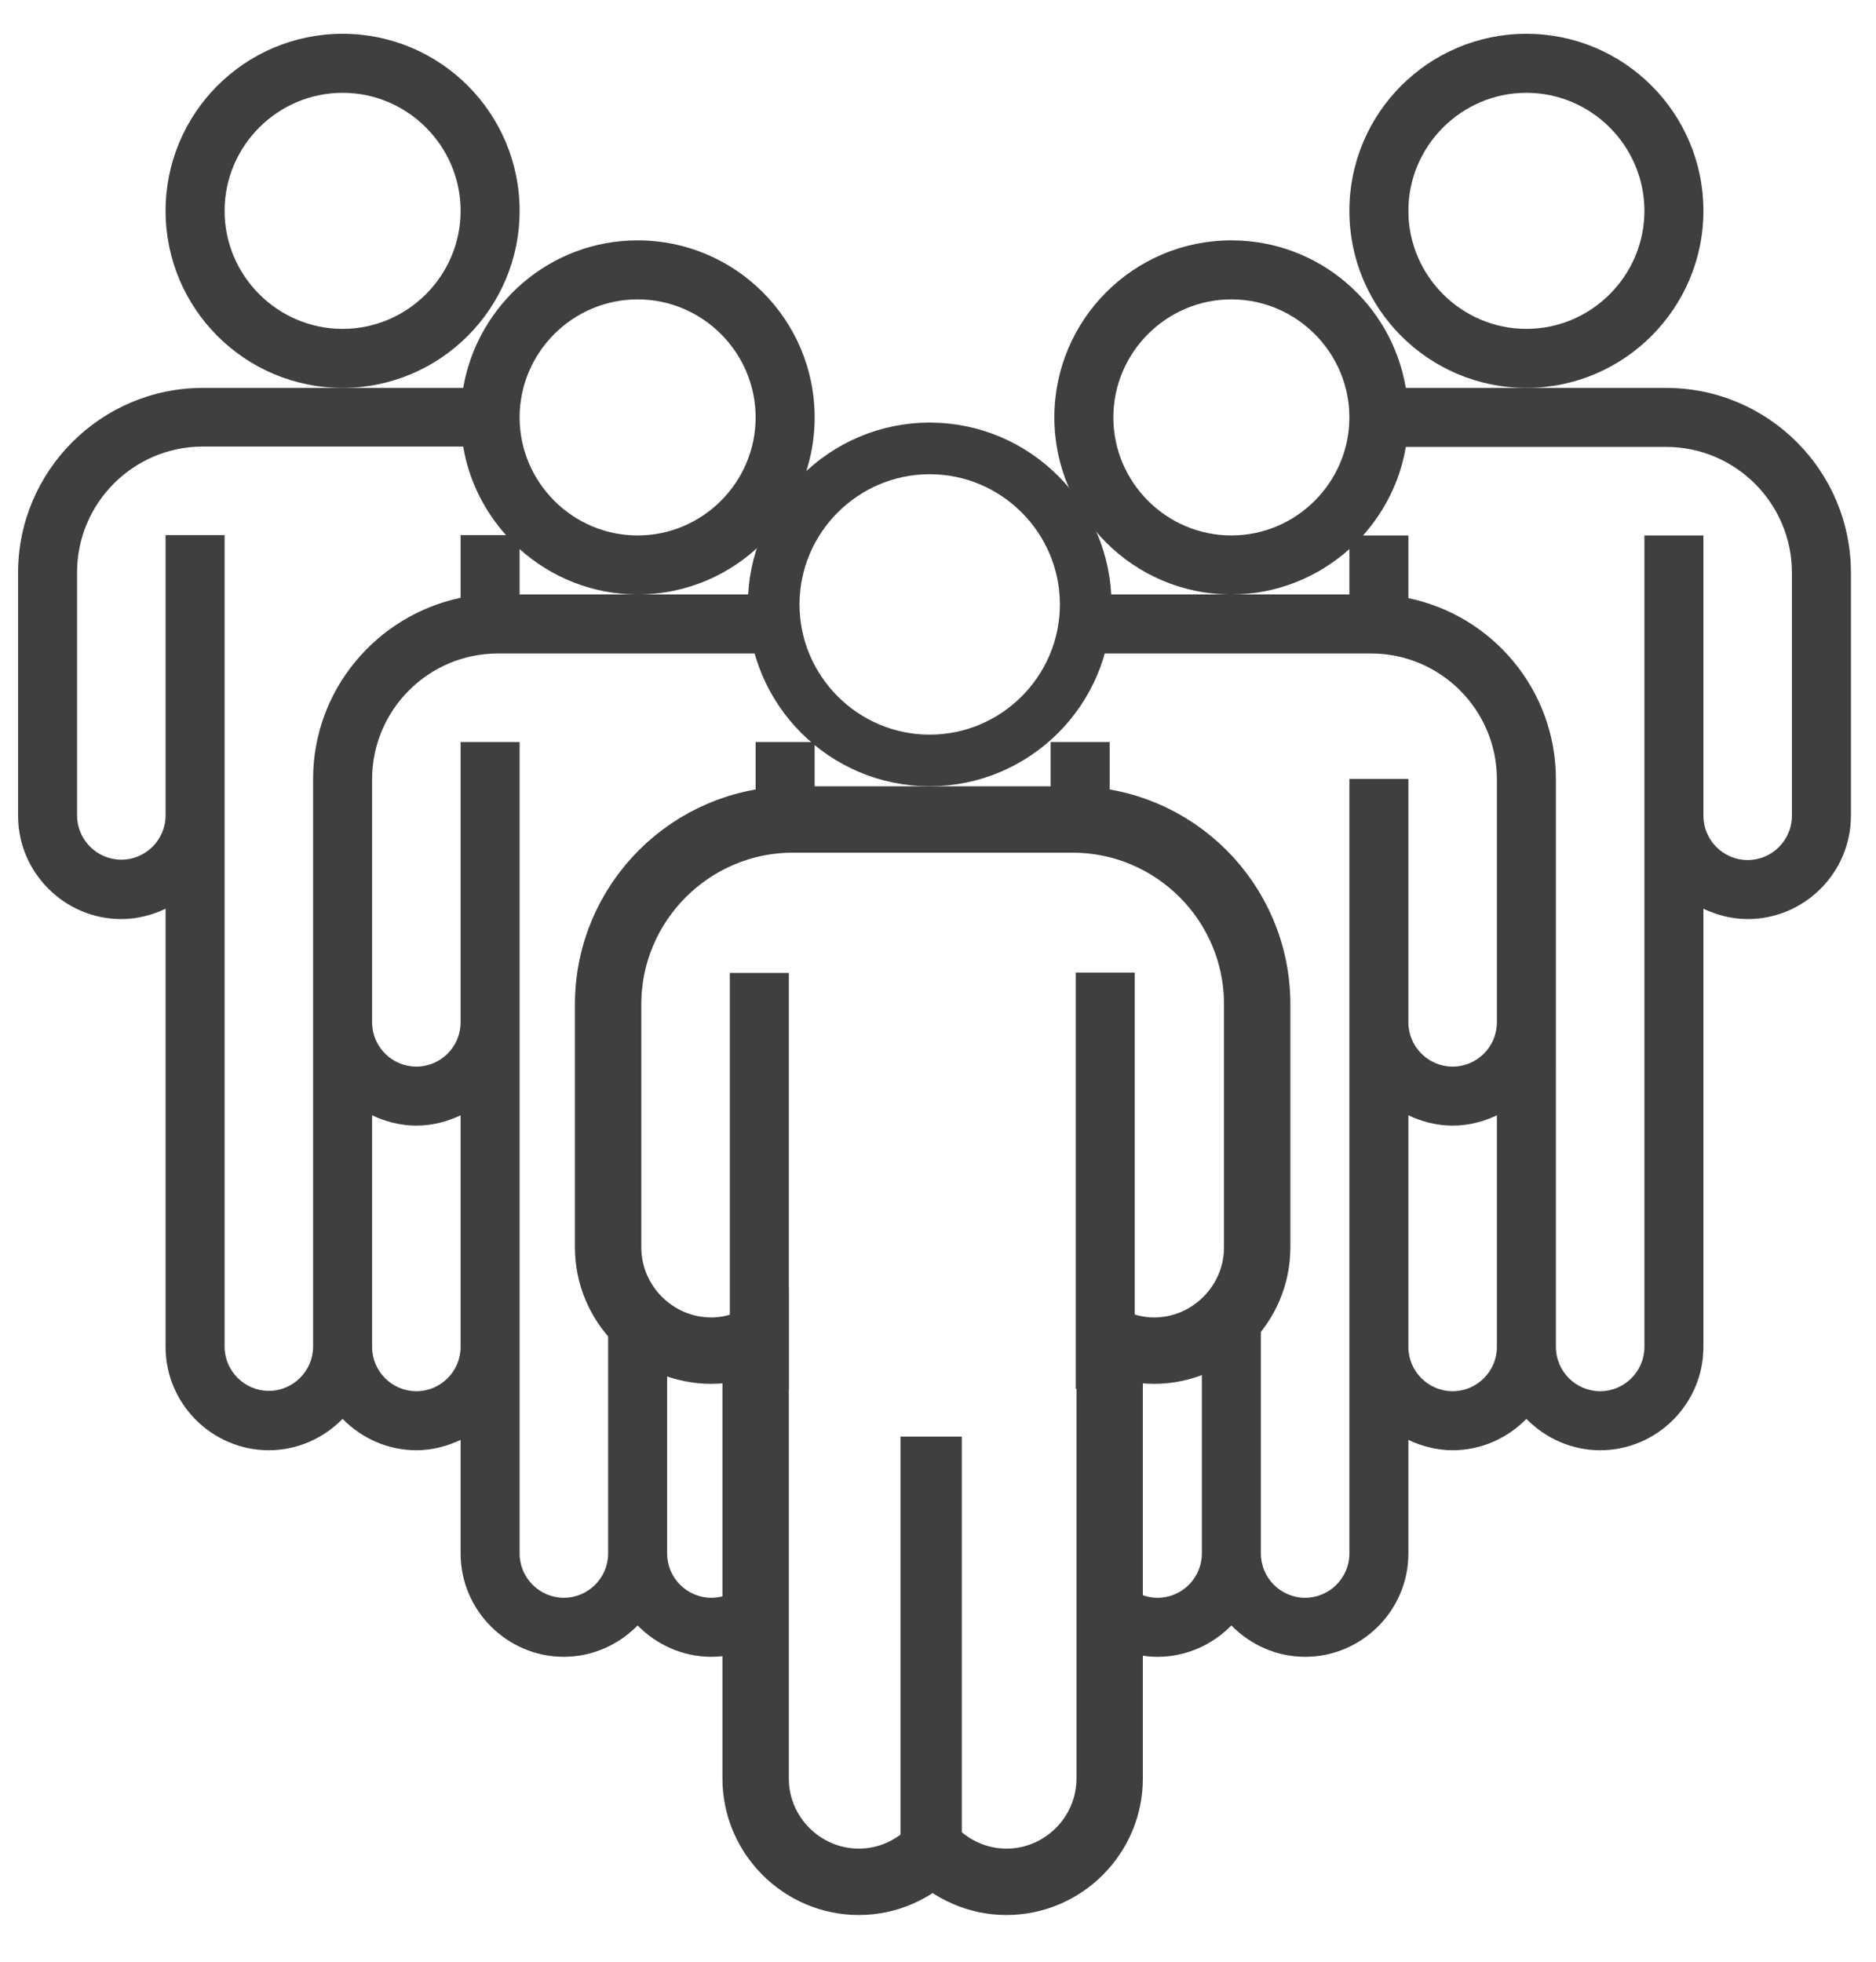
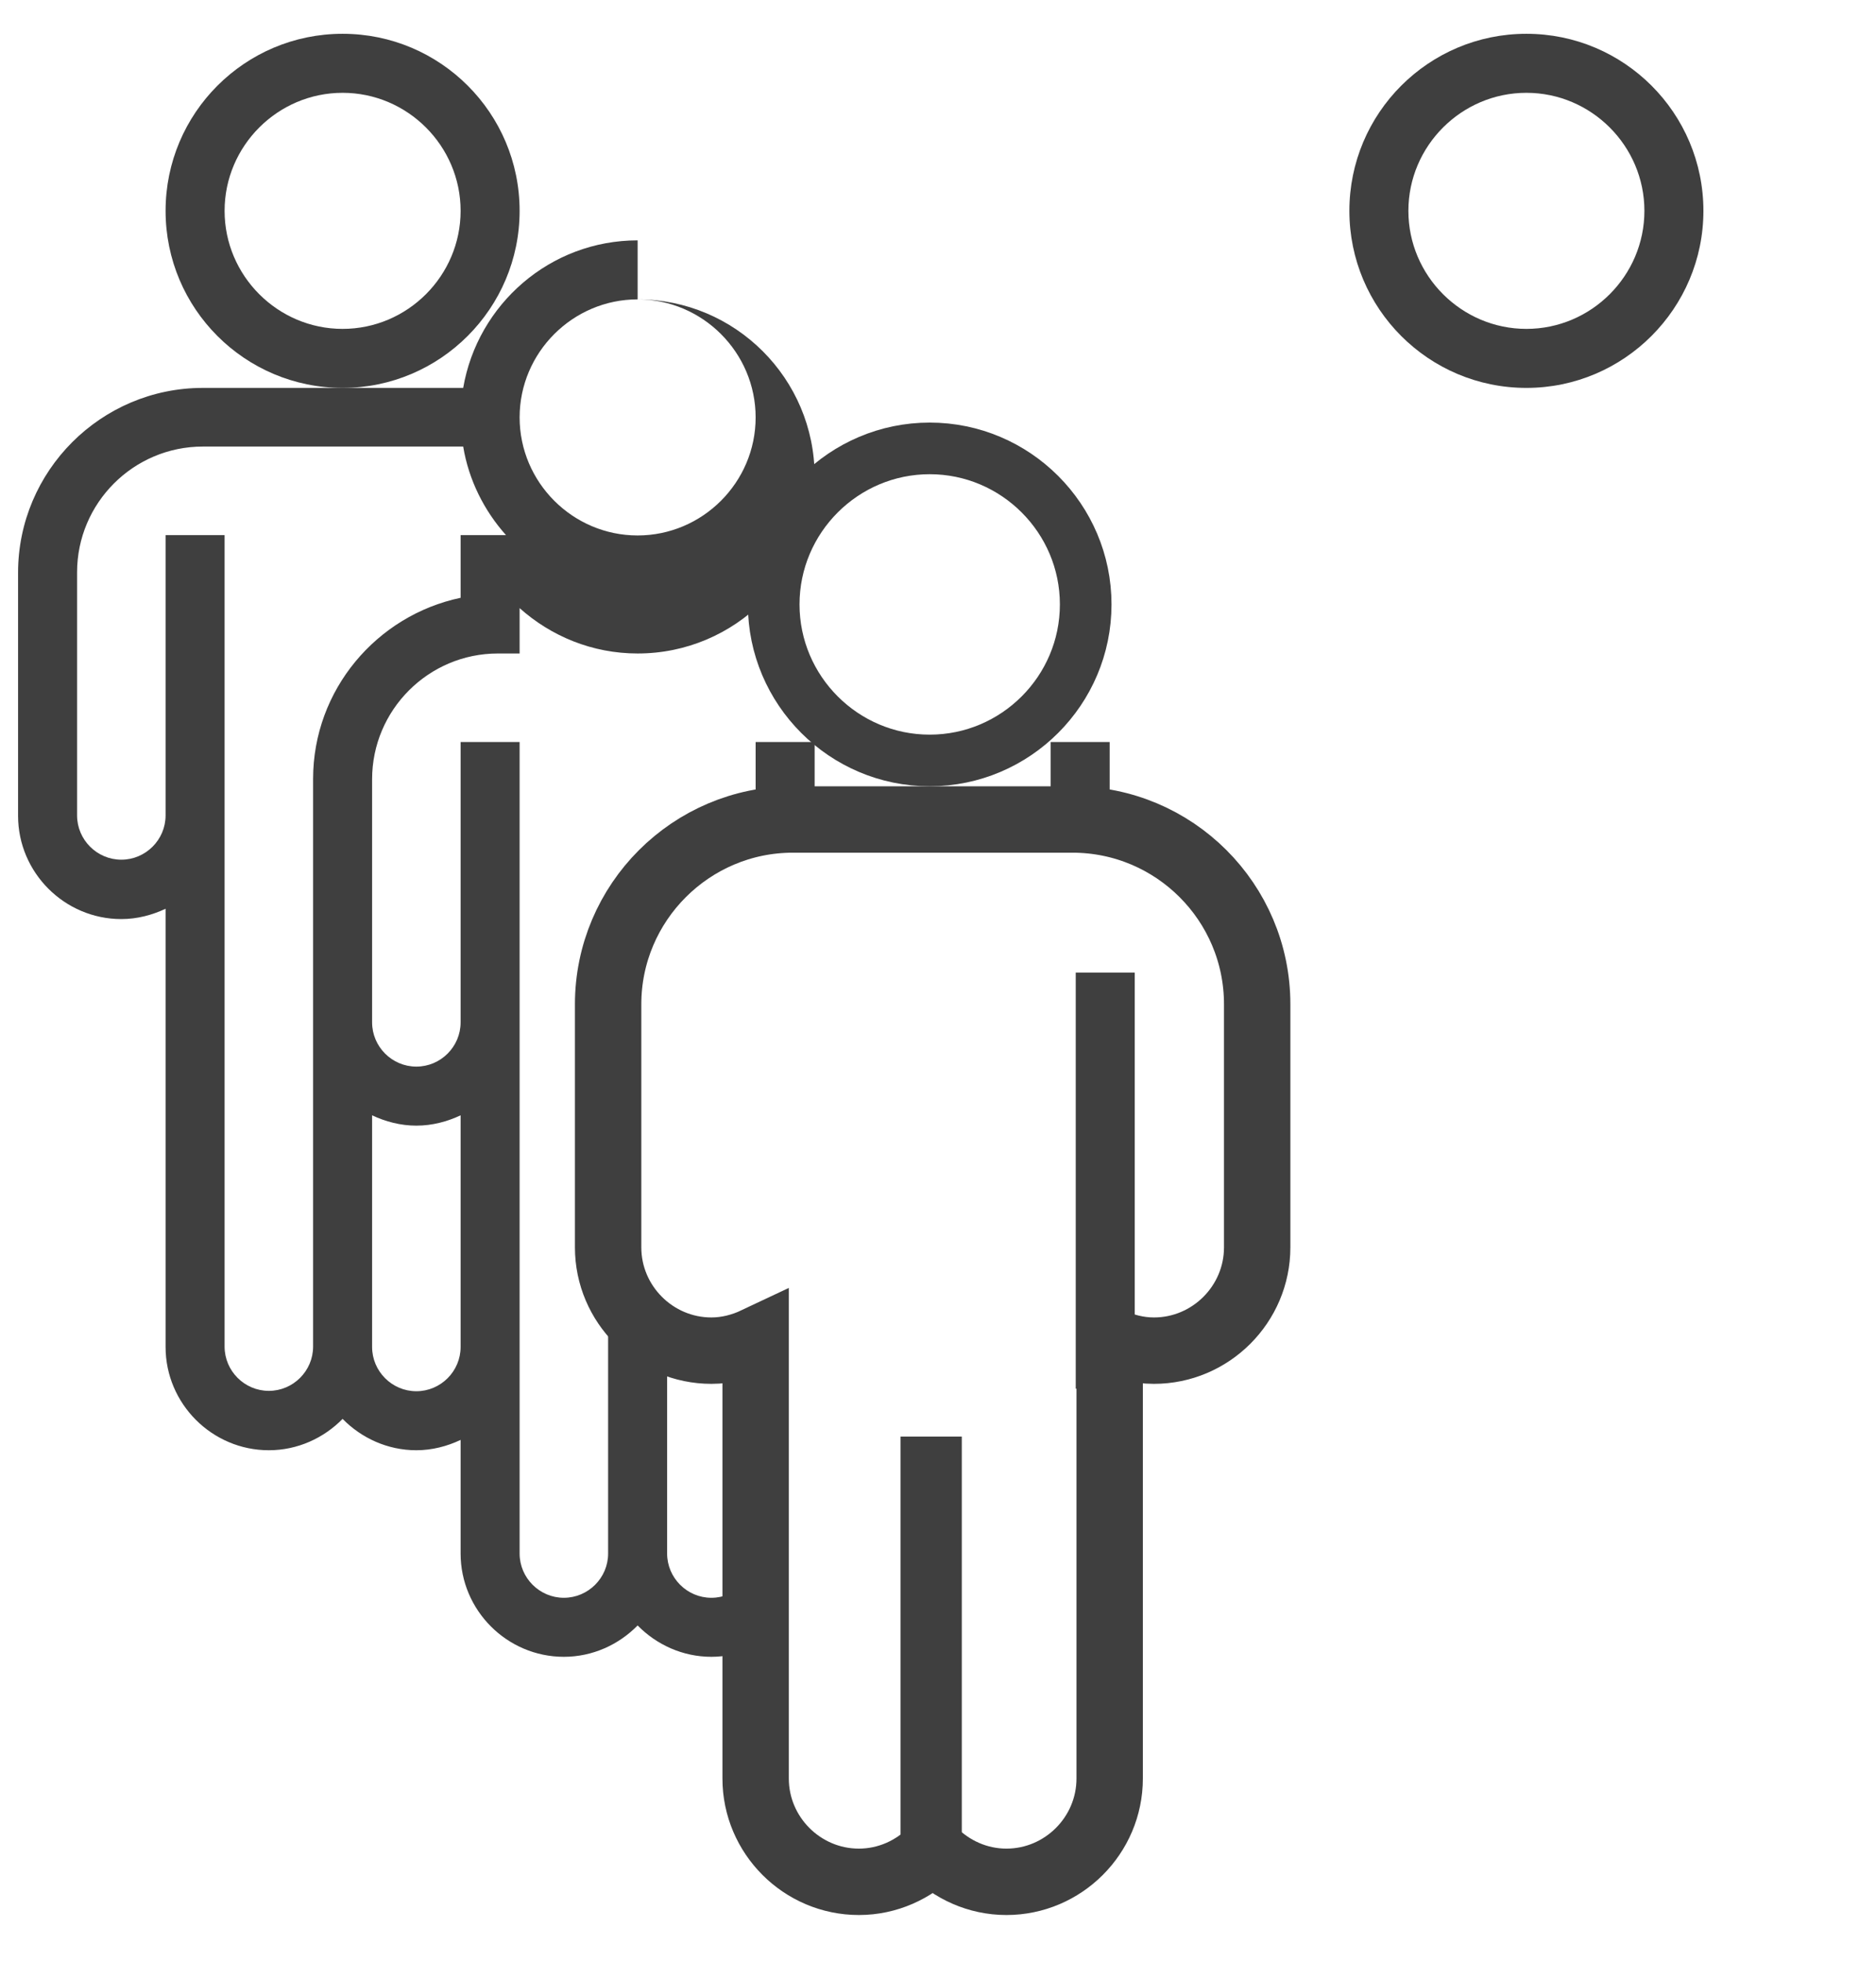
<svg xmlns="http://www.w3.org/2000/svg" viewBox="0 0 508.7 525.3" width="44" height="46">
-   <path fill="#3f3f3f" d="M284.9 197.9h16v24h-16zM172.9 61.9c-23.7 0-43.4 17.3-47.3 40H55c-27.6 0-50.1 22.5-50.1 50.1v65.9c0 15.4 12.6 28 28 28 4.3 0 8.4-1.1 12-2.8v118.8c0 15.4 12.6 28 28 28 7.8 0 14.9-3.3 20-8.5 5.1 5.2 12.2 8.5 20 8.5 4.3 0 8.4-1.1 12-2.8v30.8c0 15.4 12.6 28 28 28 7.8 0 14.9-3.3 20-8.5 5.1 5.2 12.2 8.5 20 8.5 15.4 0 19-12.6 19-28h-7c0 6.6-5.4 12-12 12s-12-5.4-12-12v-63l-16-25v88c0 6.6-5.4 12-12 12s-12-5.4-12-12v-220h-16v76c0 6.6-5.4 12-12 12s-12-5.4-12-12V208c0-18.8 15.3-34.1 34.1-34.1h75.8v-16h-69.9v-12.3c8.5 7.6 19.7 12.3 32 12.3 26.5 0 48-21.5 48-48s-21.5-48-48-48zm-60 240c4.3 0 8.4-1.1 12-2.8v62.8c0 6.6-5.4 12-12 12s-12-5.4-12-12v-62.8c3.6 1.7 7.7 2.8 12 2.8zm-28-94v153.9c0 6.6-5.4 12-12 12s-12-5.4-12-12v-220h-16v76c0 6.6-5.4 12-12 12s-12-5.4-12-12v-65.9c0-18.8 15.3-34.1 34.1-34.1h70.6c1.5 9.1 5.7 17.4 11.6 24h-12.3v17c-22.8 4.8-40 25-40 49.1zm88-66c-17.6 0-32-14.4-32-32s14.4-32 32-32 32 14.4 32 32-14.4 32-32 32z" />
+   <path fill="#3f3f3f" d="M284.9 197.9h16v24h-16zM172.9 61.9c-23.7 0-43.4 17.3-47.3 40H55c-27.6 0-50.1 22.5-50.1 50.1v65.9c0 15.4 12.6 28 28 28 4.3 0 8.4-1.1 12-2.8v118.8c0 15.4 12.6 28 28 28 7.8 0 14.9-3.3 20-8.5 5.1 5.2 12.2 8.5 20 8.5 4.3 0 8.4-1.1 12-2.8v30.8c0 15.4 12.6 28 28 28 7.8 0 14.9-3.3 20-8.5 5.1 5.2 12.2 8.5 20 8.5 15.4 0 19-12.6 19-28h-7c0 6.6-5.4 12-12 12s-12-5.4-12-12v-63l-16-25v88c0 6.6-5.4 12-12 12s-12-5.4-12-12v-220h-16v76c0 6.6-5.4 12-12 12s-12-5.4-12-12V208c0-18.8 15.3-34.1 34.1-34.1h75.8h-69.9v-12.3c8.5 7.6 19.7 12.3 32 12.3 26.5 0 48-21.5 48-48s-21.5-48-48-48zm-60 240c4.3 0 8.4-1.1 12-2.8v62.8c0 6.6-5.4 12-12 12s-12-5.4-12-12v-62.8c3.6 1.7 7.7 2.8 12 2.8zm-28-94v153.9c0 6.6-5.4 12-12 12s-12-5.4-12-12v-220h-16v76c0 6.6-5.4 12-12 12s-12-5.4-12-12v-65.9c0-18.8 15.3-34.1 34.1-34.1h70.6c1.5 9.1 5.7 17.4 11.6 24h-12.3v17c-22.8 4.8-40 25-40 49.1zm88-66c-17.6 0-32-14.4-32-32s14.4-32 32-32 32 14.4 32 32-14.4 32-32 32z" />
  <path fill="#3f3f3f" d="M204.9 197.9h16v24h-16zM140.9 53.9c0-26.5-21.5-48-48-48s-48 21.5-48 48 21.5 48 48 48 48-21.6 48-48zm-48 32c-17.6 0-32-14.4-32-32s14.4-32 32-32 32 14.4 32 32-14.4 32-32 32zM461.9 53.9c0-26.5-21.5-48-48-48s-48 21.5-48 48 21.5 48 48 48 48-21.6 48-48zm-48 32c-17.6 0-32-14.4-32-32s14.4-32 32-32 32 14.4 32 32-14.4 32-32 32z" />
-   <path fill="#3f3f3f" d="M451.8 101.9h-70.6c-3.8-22.7-23.5-40-47.3-40-26.5 0-48 21.5-48 48s21.5 48 48 48c12.3 0 23.5-4.7 32-12.3v12.3H296v16h75.8c18.8 0 34.1 15.3 34.1 34.1v65.9c0 6.6-5.4 12-12 12s-12-5.4-12-12v-66h-16v210c0 6.6-5.4 12-12 12s-12-5.4-12-12v-81l-16 15v66c0 6.6-5.4 12-12 12s-12-5.4-12-12h-8c0 15.4 4.6 28 20 28 7.8 0 14.9-3.3 20-8.5 5.1 5.2 12.2 8.5 20 8.5 15.4 0 28-12.6 28-28v-30.8c3.6 1.7 7.7 2.8 12 2.8 7.8 0 14.9-3.3 20-8.5 5.1 5.2 12.2 8.5 20 8.5 15.4 0 28-12.6 28-28V243.1c3.6 1.7 7.7 2.8 12 2.8 15.4 0 28-12.6 28-28V152c0-27.7-22.5-50.1-50.1-50.1zm-117.9 40c-17.6 0-32-14.4-32-32s14.4-32 32-32 32 14.4 32 32-14.4 32-32 32zm60 232c-6.6 0-12-5.4-12-12v-62.8c3.6 1.7 7.7 2.8 12 2.8s8.4-1.1 12-2.8v62.8c0 6.6-5.4 12-12 12zm92-156c0 6.6-5.4 12-12 12s-12-5.4-12-12v-76h-16v220c0 6.6-5.4 12-12 12s-12-5.4-12-12V208c0-24.2-17.2-44.4-40-49.1v-17h-12.3c5.9-6.6 10.1-14.9 11.6-24h70.6c18.8 0 34.1 15.3 34.1 34.1v65.9z" />
  <g>
-     <path fill="#3f3f3f" d="M197.9 260.5h16v112.8h-16z" />
    <path d="M294.4 160.6c0-23.3-19-42.3-42.3-42.3s-42.3 19-42.3 42.3 19 42.3 42.3 42.3 42.3-19 42.3-42.3z" fill="none" stroke="#3f3f3f" stroke-width="14" stroke-miterlimit="10" />
    <path d="M290.8 218.9H215c-27.6 0-50.1 22.5-50.1 50.1v65.9c0 15.4 12.6 28 28 28 4.3 0 8.4-1.1 12-2.8v118.8c0 15.4 12.6 28 28 28 7.8 0 14.9-3.3 20-8.5 5.1 5.2 12.2 8.5 20 8.5 15.4 0 28-12.6 28-28V360.1c3.6 1.7 7.7 2.8 12 2.8 15.4 0 28-12.6 28-28V269c0-27.7-22.5-50.1-50.1-50.1z" fill="none" stroke="#3f3f3f" stroke-width="18" stroke-miterlimit="10" />
    <path fill="#3f3f3f" d="M244.2 386.2h16.6v117.1h-16.6z" />
  </g>
  <path fill="#3f3f3f" d="M291.7 260.4h16v112.8h-16z" />
</svg>